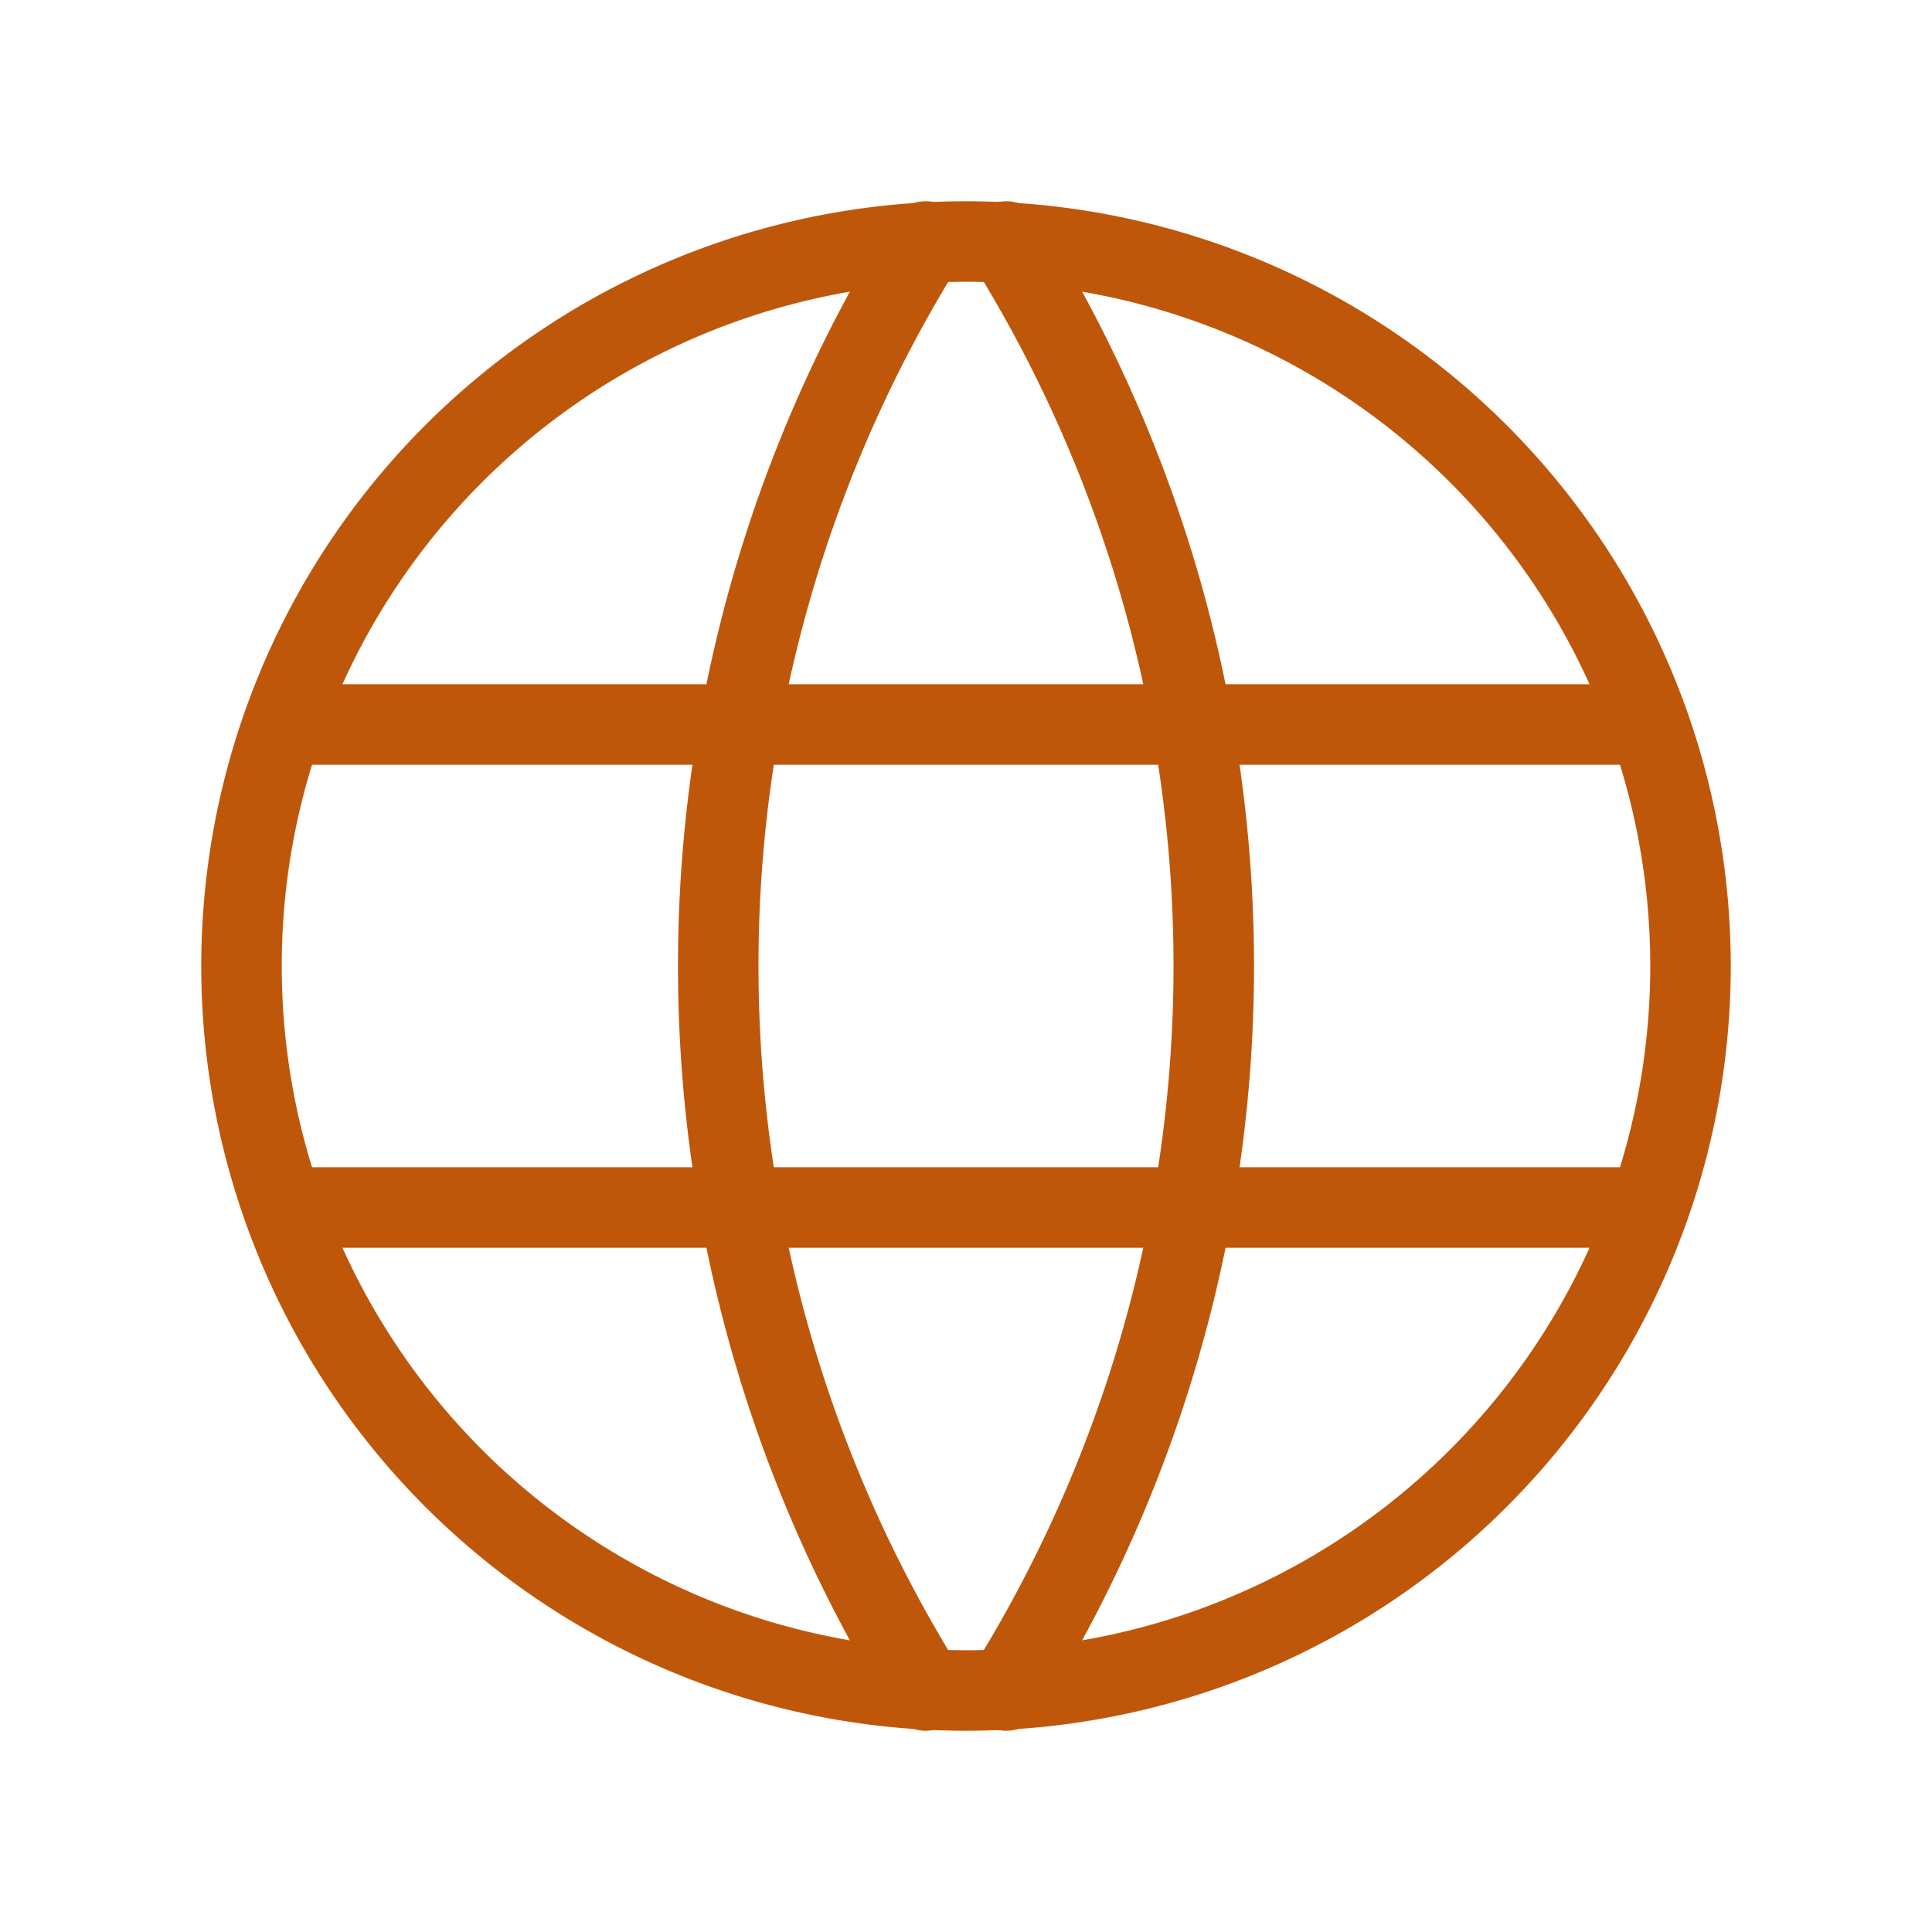
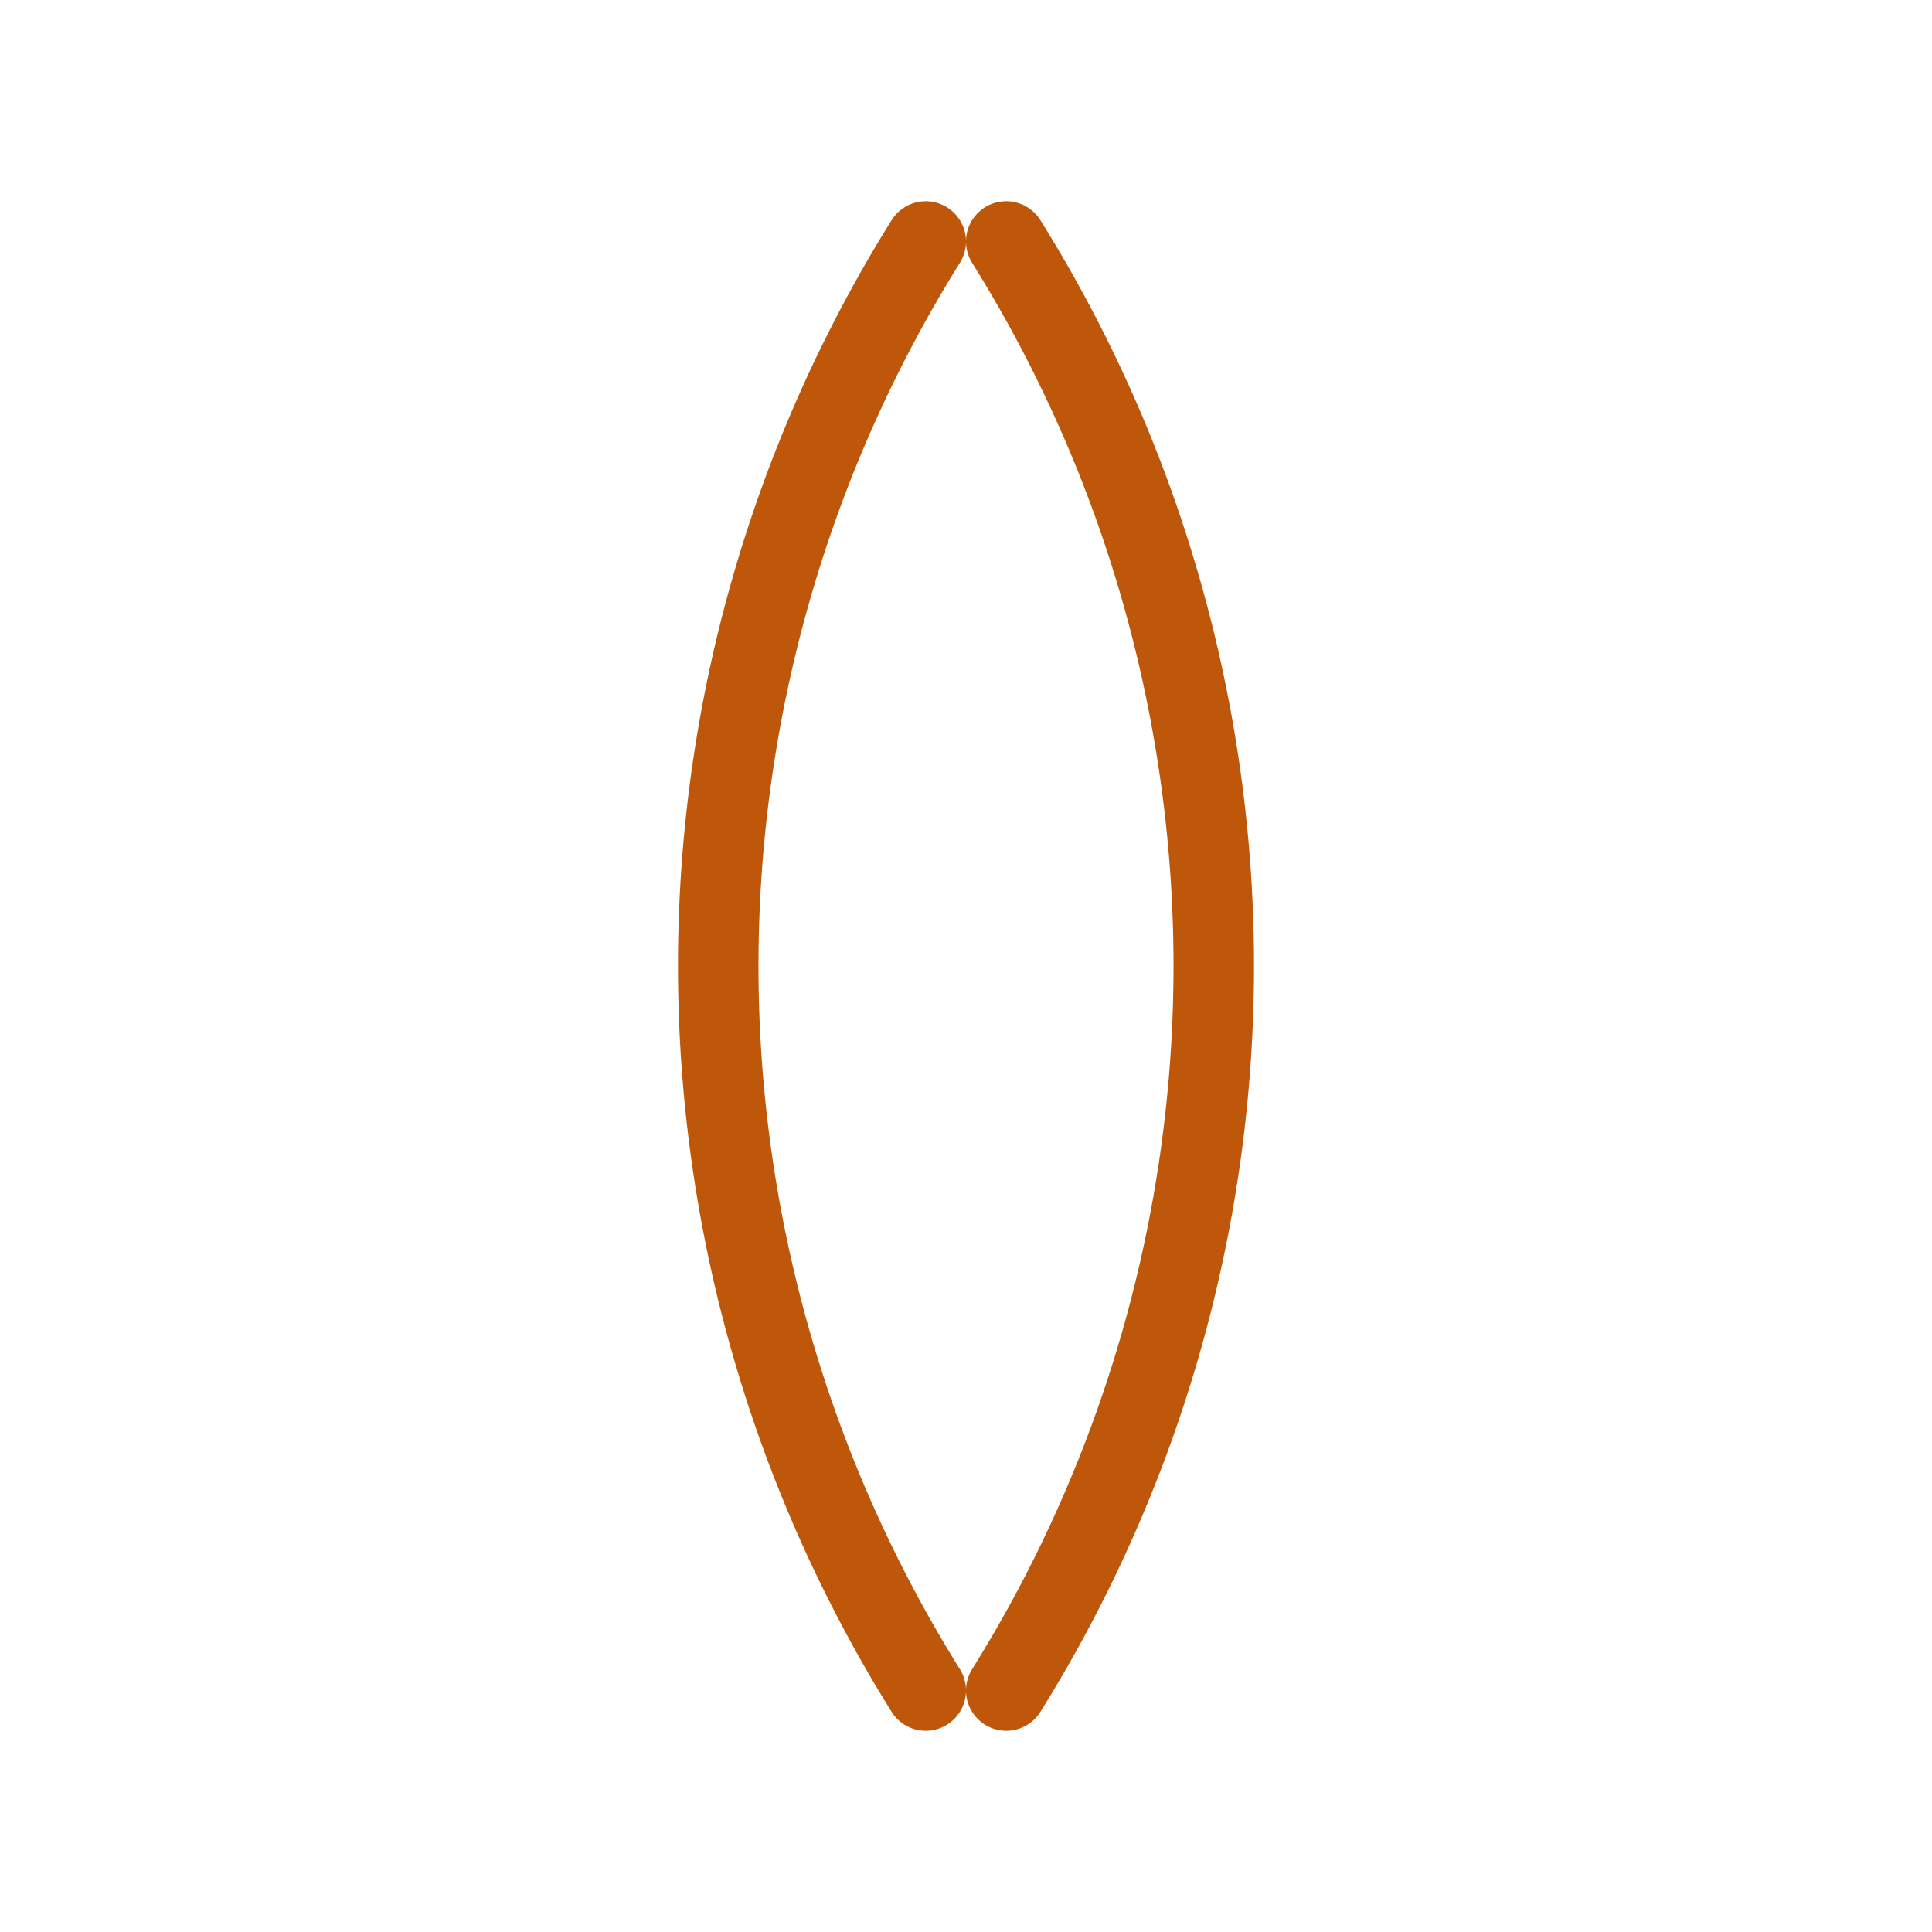
<svg xmlns="http://www.w3.org/2000/svg" aria-hidden="true" stroke-linejoin="round" stroke-linecap="round" stroke="#bf570a" fill="none" viewBox="0 0 24 24" class="icon icon--large icon--type-world">
-   <path stroke="none" d="M0 0h24v24H0z" />
-   <path d="M3 12a9 9 0 1 0 18 0 9 9 0 0 0-18 0m.6-3h16.8M3.6 15h16.8" />
  <path d="M11.5 3a17 17 0 0 0 0 18m1-18a17 17 0 0 1 0 18" />
</svg>